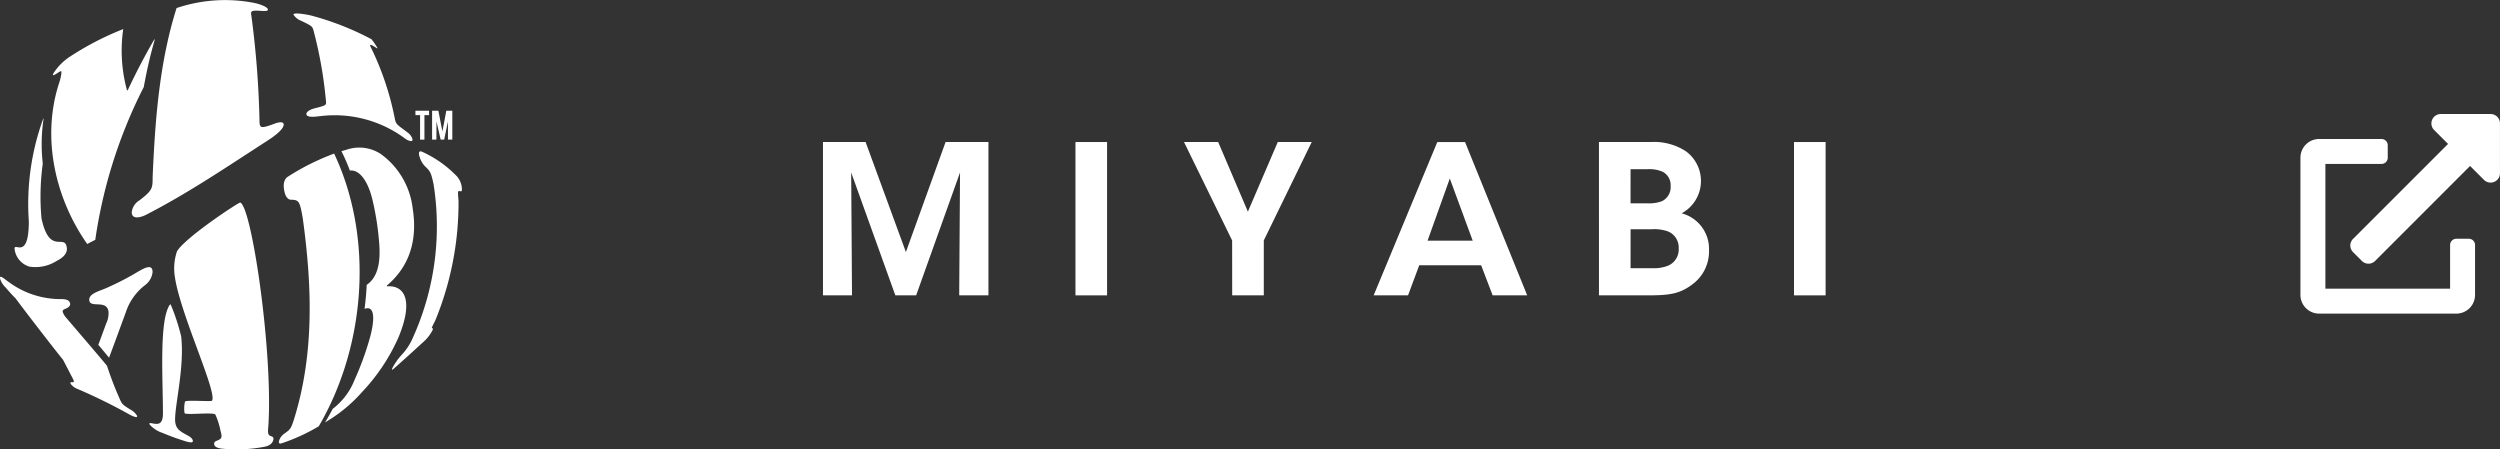
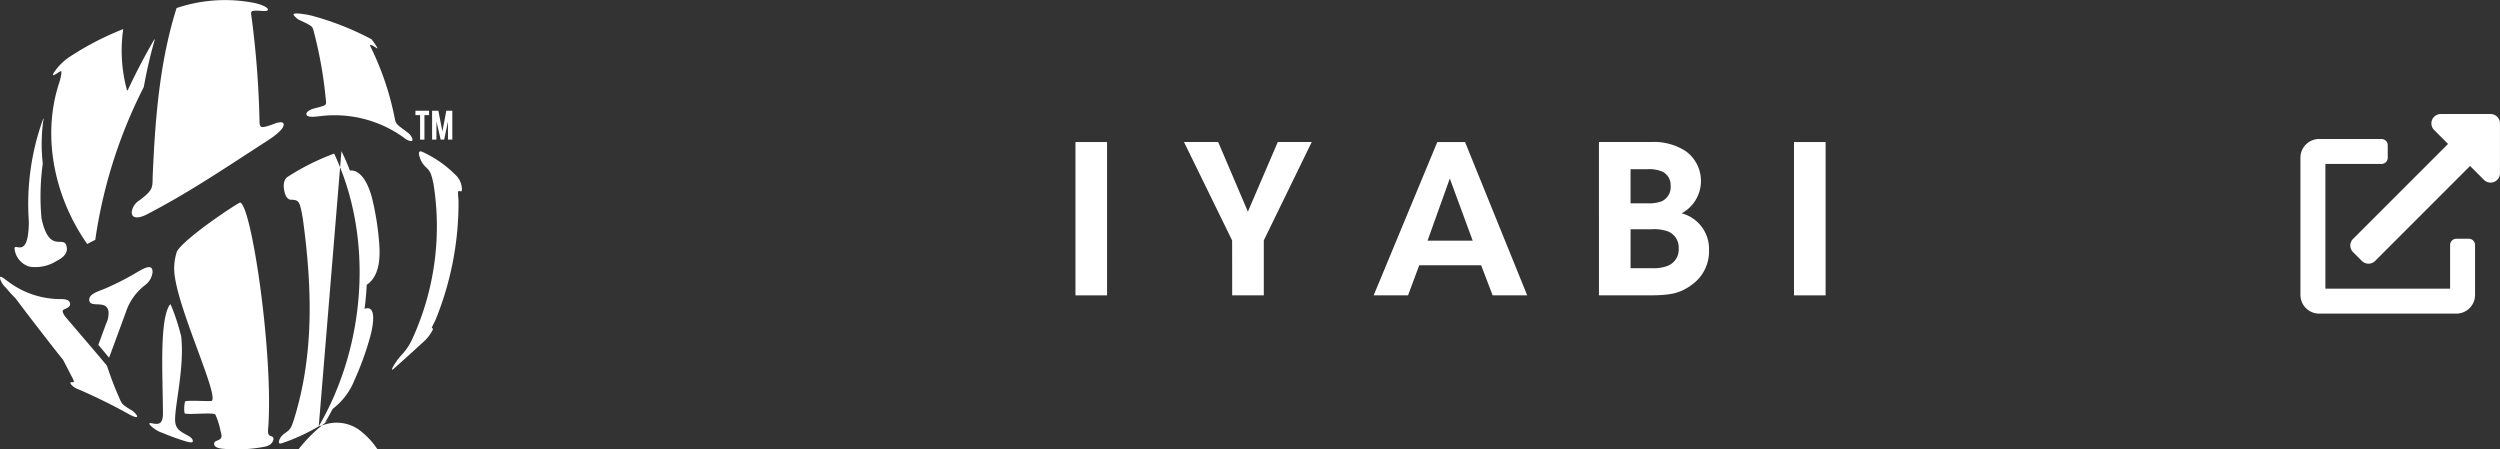
<svg xmlns="http://www.w3.org/2000/svg" width="299.216" height="53.779" viewBox="0 0 299.216 53.779">
  <rect x="0" y="0" width="299.216" height="53.779" fill="#333333" stroke="none" />
  <g id="miyabi-logo" transform="translate(-1125.533 -4298)">
    <path id="パス_33" data-name="パス 33" d="M530.123,366.255H528.63a.747.747,0,0,0-.747.746v5.225H512.956V357.3h6.717a.746.746,0,0,0,.746-.746v-1.493a.747.747,0,0,0-.746-.746h-7.464a2.24,2.24,0,0,0-2.239,2.239v16.421a2.239,2.239,0,0,0,2.239,2.239H528.63a2.239,2.239,0,0,0,2.239-2.239h0V367A.746.746,0,0,0,530.123,366.255Zm2.612-14.928h-5.971a1.122,1.122,0,0,0-.793,1.913l1.666,1.666-11.37,11.366a1.119,1.119,0,0,0,0,1.583l0,0,1.057,1.056a1.119,1.119,0,0,0,1.583,0l0,0,11.364-11.368,1.667,1.665a1.122,1.122,0,0,0,1.913-.794v-5.971A1.12,1.12,0,0,0,532.736,351.327Z" transform="translate(890.894 3960.321)" fill="#fff" />
    <g id="Hlogo02" transform="translate(844.207 3777.099)">
-       <path id="パス_18" data-name="パス 18" d="M379.826,556.252V537.9h5.1l4.823,13.167L394.5,537.9h5.129v18.351h-3.5l.1-14.706-5.254,14.706h-2.488L383.2,541.546l.1,14.706Z" transform="translate(0 0)" fill="#fff" />
      <rect id="長方形_1" data-name="長方形 1" width="3.782" height="18.351" transform="translate(410.045 537.901)" fill="#fff" />
      <path id="パス_19" data-name="パス 19" d="M413.571,549.68,407.81,537.9H411.9l3.556,8.332,3.578-8.332h4.062l-5.736,11.779v6.572h-3.782Z" transform="translate(15.225)" fill="#fff" />
      <path id="パス_20" data-name="パス 20" d="M426.659,556.251h-4.114l7.617-18.349h3.322l7.439,18.349h-4.138l-1.372-3.6H428Zm5-13.985-2.664,7.44H434.4Z" transform="translate(23.189 0.001)" fill="#fff" />
      <path id="パス_21" data-name="パス 21" d="M440.177,537.9h6.169a7.011,7.011,0,0,1,4.214,1.091,4.4,4.4,0,0,1-.484,7.44,4.407,4.407,0,0,1,3.275,4.414,4.9,4.9,0,0,1-2.028,4.118c-1.5,1.114-2.693,1.289-5.357,1.289h-5.789Zm3.782,7.34h2.106a4.476,4.476,0,0,0,1.627-.248,1.863,1.863,0,0,0,1.064-1.834,1.788,1.788,0,0,0-1.04-1.738,4.074,4.074,0,0,0-1.676-.271h-2.081Zm0,7.762h2.666a4.625,4.625,0,0,0,1.751-.273,2.1,2.1,0,0,0,1.345-2.109,2.067,2.067,0,0,0-1.319-2.034,4.905,4.905,0,0,0-1.9-.248h-2.539Z" transform="translate(32.522 0)" fill="#fff" />
      <rect id="長方形_2" data-name="長方形 2" width="3.782" height="18.351" transform="translate(496.044 537.901)" fill="#fff" />
    </g>
    <g id="miyabi-logo-2" data-name="miyabi-logo" transform="translate(620.596 3972.767)">
      <path id="パス_10" data-name="パス 10" d="M512.485,401.463c-1.344-1.657-4.822-6.182-5.69-7.362-.562-.564-.777-.824-1.183-1.289a2.437,2.437,0,0,1-.636-.971c-.2-.689.448-.084.9.229a10.418,10.418,0,0,0,5.865,2.115c.573.028,1.467-.094,1.586.535.054.3-.213.468-.477.6-.268.112-.459.171-.4.427a2.015,2.015,0,0,0,.435.709c1.481,1.747,3.1,3.608,4.854,5.711a41.148,41.148,0,0,0,1.533,3.99c.261.578.27.643,1.277,1.263a2.067,2.067,0,0,1,.771.7c.2.438-.661,0-.764-.045a67.2,67.2,0,0,0-6.305-3.112,1.9,1.9,0,0,1-.806-.56c-.13-.183-.1-.272.067-.259.311.017.351-.038.1-.512-.4-.754-.67-1.307-1.128-2.169m4.226-1.8c.27-.73.579-1.577.948-2.575a2.781,2.781,0,0,0,.268-1.384c-.194-1.491-2.18-.391-2.3-1.348-.107-.8,1.151-1.1,1.928-1.437a33.1,33.1,0,0,0,3.786-1.939c.827-.482,1.875-1.091,1.857,0a2.255,2.255,0,0,1-.913,1.554,6.733,6.733,0,0,0-2.3,3.275c-.877,2.376-1.5,4.093-1.994,5.4q-.653-.791-1.281-1.537" transform="translate(0 -33.164)" fill="#fff" />
      <path id="パス_11" data-name="パス 11" d="M545.177,390.658c.386,3.57-.668,7.744-.73,9.812-.032,1.09.423,1.434,1.279,1.9.394.213.743.391.833.7.123.423-.575.208-1.015.071-.862-.267-1.736-.59-2.607-.955a3.577,3.577,0,0,1-1.523-.983c-.172-.335.25-.133.686-.1.407.029.9-.038.894-1.263-.017-4.321-.454-11.158.819-12.99a.438.438,0,0,1,.1-.049,25.015,25.015,0,0,1,1.268,3.861m4.078,9.315c-.411-.288-3.466.1-3.68-.152a3.618,3.618,0,0,1,.056-1.392c.229-.211,3.139.034,3.232-.1.688-1.011-4.159-11.1-4.51-15.35a6.312,6.312,0,0,1,.316-2.524c.947-1.639,7.416-5.9,7.567-5.843,1.377.487,3.921,17.837,3.376,26.608-.047.747-.161,1.211.307,1.352.232.069.393.189.237.578-.226.566-.88.666-1.225.729a17.538,17.538,0,0,1-4.762.2c-.4-.036-1-.129-1.047-.539-.032-.261.094-.333.357-.437.535-.215.643-.351.387-1.218a8.281,8.281,0,0,0-.613-1.909" transform="translate(-18.553 -25.141)" fill="#fff" />
-       <path id="パス_12" data-name="パス 12" d="M577.711,394.586a22.624,22.624,0,0,1-4.435,2.034c-.115.03-.5.144-.264-.446a1.658,1.658,0,0,1,.612-.734c.721-.5.775-.628,1.122-1.684,2.459-7.884,2.16-16.033,1.047-24.11-.348-1.9-.411-2.168-1.36-2.174-.355.009-.663-.283-.814-.921-.317-1.311.217-1.719.375-1.826a28.51,28.51,0,0,1,5.559-2.777c4.784,10.139,3.766,23.038-1.84,32.638m2.715-32.928q.3-.09.6-.172a4.683,4.683,0,0,1,4.124.52,9.356,9.356,0,0,1,3.8,6.5c.769,4.835-1.185,7.624-3.081,9.231,0,.031-.006.064-.009.1,1.974-.162,3.3,1.459,1.408,6.066a23.031,23.031,0,0,1-4.345,6.547A17.667,17.667,0,0,1,579,393.79q-.27.175-.538.342c.305-.507.615-1.054.92-1.635a8.033,8.033,0,0,0,2.606-3.444,35.147,35.147,0,0,0,1.852-5.088c.555-2,.653-3.916-.646-3.434.124-.941.211-1.9.259-2.873,1.552-1.073,1.634-3.21,1.486-5.075a33.426,33.426,0,0,0-.778-5.018c-.477-2.061-1.437-3.719-2.725-3.592a23.493,23.493,0,0,0-1.009-2.316" transform="translate(-34.624 -18.331)" fill="#fff" />
+       <path id="パス_12" data-name="パス 12" d="M577.711,394.586a22.624,22.624,0,0,1-4.435,2.034c-.115.03-.5.144-.264-.446a1.658,1.658,0,0,1,.612-.734c.721-.5.775-.628,1.122-1.684,2.459-7.884,2.16-16.033,1.047-24.11-.348-1.9-.411-2.168-1.36-2.174-.355.009-.663-.283-.814-.921-.317-1.311.217-1.719.375-1.826a28.51,28.51,0,0,1,5.559-2.777c4.784,10.139,3.766,23.038-1.84,32.638q.3-.09.6-.172a4.683,4.683,0,0,1,4.124.52,9.356,9.356,0,0,1,3.8,6.5c.769,4.835-1.185,7.624-3.081,9.231,0,.031-.006.064-.009.1,1.974-.162,3.3,1.459,1.408,6.066a23.031,23.031,0,0,1-4.345,6.547A17.667,17.667,0,0,1,579,393.79q-.27.175-.538.342c.305-.507.615-1.054.92-1.635a8.033,8.033,0,0,0,2.606-3.444,35.147,35.147,0,0,0,1.852-5.088c.555-2,.653-3.916-.646-3.434.124-.941.211-1.9.259-2.873,1.552-1.073,1.634-3.21,1.486-5.075a33.426,33.426,0,0,0-.778-5.018c-.477-2.061-1.437-3.719-2.725-3.592a23.493,23.493,0,0,0-1.009-2.316" transform="translate(-34.624 -18.331)" fill="#fff" />
      <path id="パス_13" data-name="パス 13" d="M605.731,382.308c-.448.909-.549,1.059-.343,1.013.077-.018.054.106-.123.412a4.664,4.664,0,0,1-.808,1.047c-1.105,1.018-2.376,2.176-3.718,3.364-.057.051-.509.438.047-.463a7.653,7.653,0,0,1,.824-1.116A6.949,6.949,0,0,0,603,384.478a32.311,32.311,0,0,0,2.484-18.468c-.291-1.268-.346-1.454-.98-2.052a2.6,2.6,0,0,1-.639-1.036c-.347-.955.154-.784.219-.753a13.477,13.477,0,0,1,4.227,2.984,2.445,2.445,0,0,1,.565,1.332c.04.37-.037.489-.169.435-.357-.129-.309.063-.226,1.113a37.048,37.048,0,0,1-2.753,14.276" transform="translate(-48.665 -18.791)" fill="#fff" />
      <path id="パス_14" data-name="パス 14" d="M514.881,332.169a35.006,35.006,0,0,1,6.613-3.454,18.02,18.02,0,0,0,.459,7.352c.027-.013.055-.025.084-.041,1.055-2.252,2.149-4.314,3.161-6.048.026-.009.052-.022.078-.03a56.868,56.868,0,0,0-1.321,5.7,58.583,58.583,0,0,0-5.805,18.288q-.495.25-.964.5c-3.847-5.464-5.469-12.72-3.394-19.174a6.472,6.472,0,0,0,.273-1.069c.031-.313.14-.6-.279-.323-.287.18-.965.675-.6.066a6.759,6.759,0,0,1,1.693-1.762m-2.959,7.263.046-.021a20.56,20.56,0,0,0-.1,5.4,28.94,28.94,0,0,0-.156,6.534c.933,4.4,2.706,1.906,3.01,3.4.243.991-.883,1.553-1.185,1.706a4.722,4.722,0,0,1-3.265.69,2.514,2.514,0,0,1-1.772-2.052c-.15-1.078,1.682,1.486,1.7-3.353a29.876,29.876,0,0,1,1.72-12.3M527.879,326.2a18.121,18.121,0,0,1,9.376-.6c.152.027,1.438.352,1.552.748.054.192-.269.234-.772.19-1.341-.1-1.293.032-1.193.653A112.425,112.425,0,0,1,537.8,339.5c.016,1.034,0,1.212,1.771.545.662-.246,1.114-.251,1.127.086.03.682-1.659,1.75-1.874,1.894-4.8,3.092-9.54,6.326-14.627,8.929-.185.1-1.626.756-1.687-.278a1.906,1.906,0,0,1,.929-1.465c1.591-1.221,1.566-1.438,1.578-2.828.295-6.808.8-13.65,2.863-20.189" transform="translate(-1.809)" fill="#fff" />
      <path id="パス_15" data-name="パス 15" d="M588.668,341.262c.134.634.557.757,1.471,1.491a1.536,1.536,0,0,1,.6.777c.112.53-.669.114-.791.026a14.133,14.133,0,0,0-10.217-2.749c-.169,0-1.656.294-1.68-.242-.01-.268.4-.537.961-.685,1.524-.379,1.431-.385,1.368-1.007a50.744,50.744,0,0,0-1.474-8.306c-.151-.477-.113-.518-1.478-1.167a1.894,1.894,0,0,1-.92-.73c-.1-.36,1.989.054,2.132.105a33.9,33.9,0,0,1,7.195,2.826,6.781,6.781,0,0,1,.688.995c.125.2-.041.086-.313-.092-.692-.417-.6-.217-.331.3a34.568,34.568,0,0,1,2.785,8.456" transform="translate(-36.443 -1.677)" fill="#fff" />
      <path id="パス_16" data-name="パス 16" d="M606.8,352.761h-.555v-.524h1.629v.524h-.553v2.934H606.8Z" transform="translate(-51.585 -13.75)" fill="#fff" />
      <path id="パス_17" data-name="パス 17" d="M610.817,355.691H610.3V352.23h.749l.486,2.486L612,352.23h.719v3.461h-.521v-2.174l-.453,2.174h-.42l-.5-2.169Z" transform="translate(-53.647 -13.746)" fill="#fff" />
    </g>
  </g>
</svg>